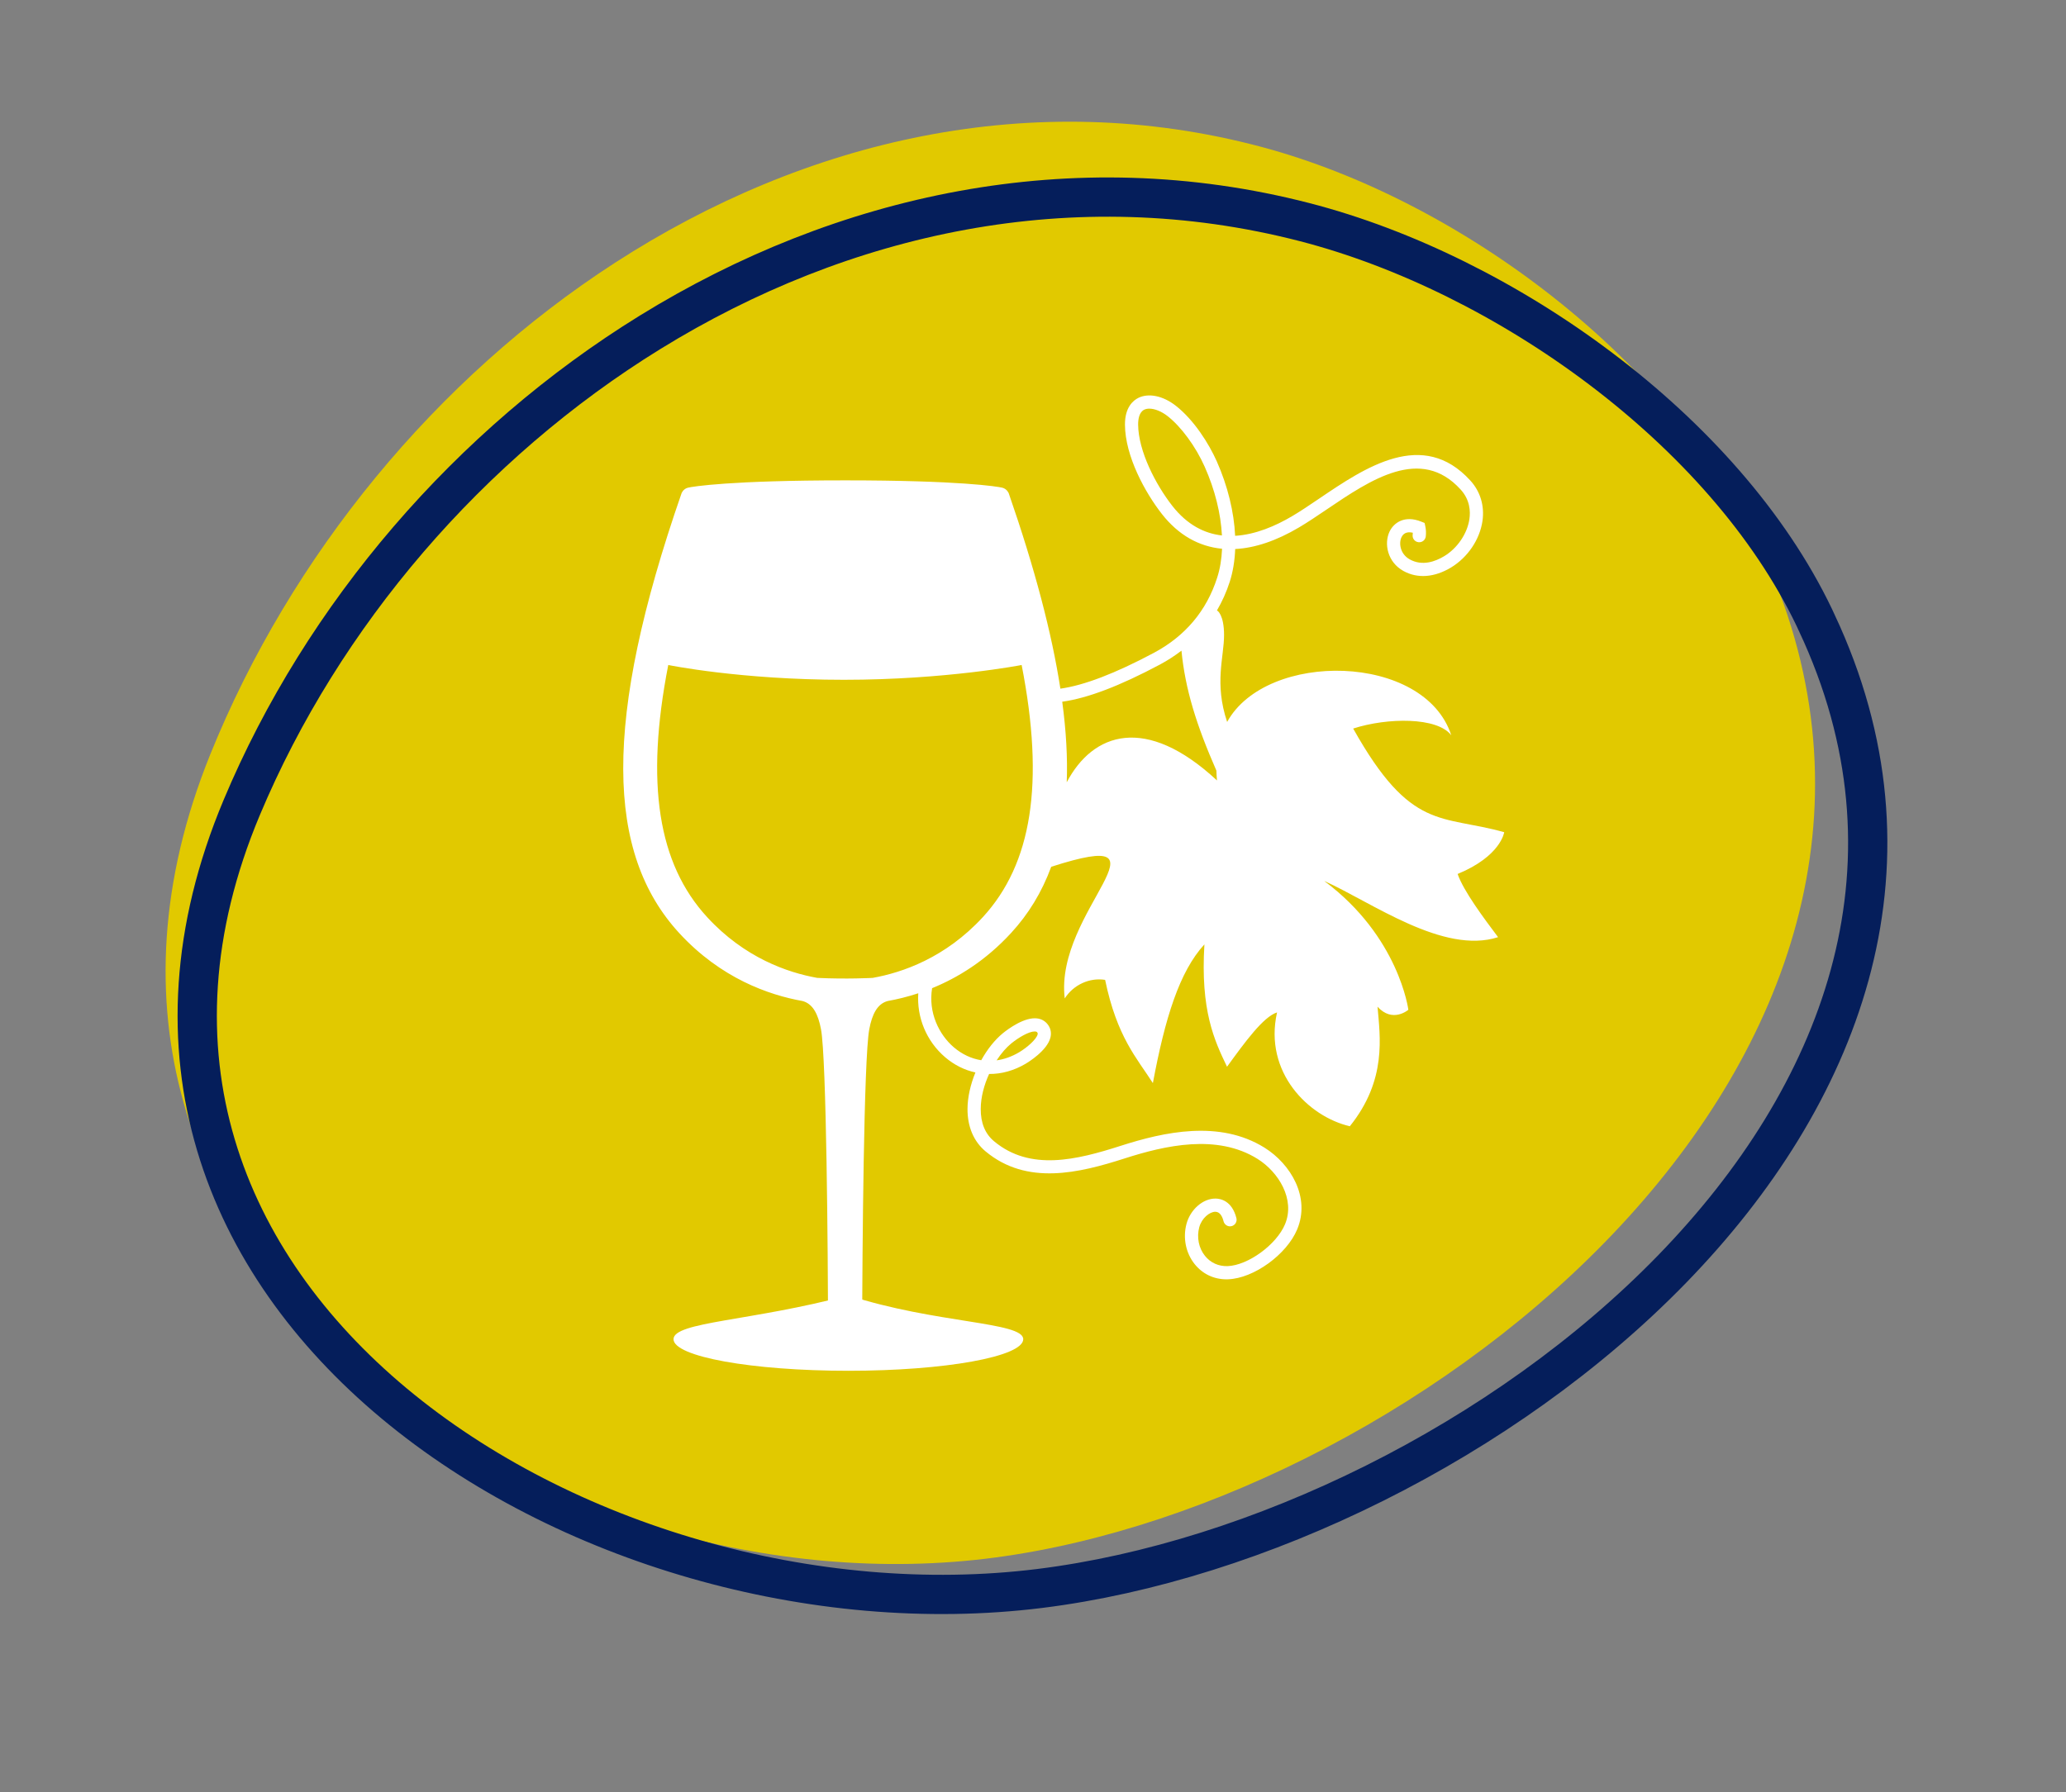
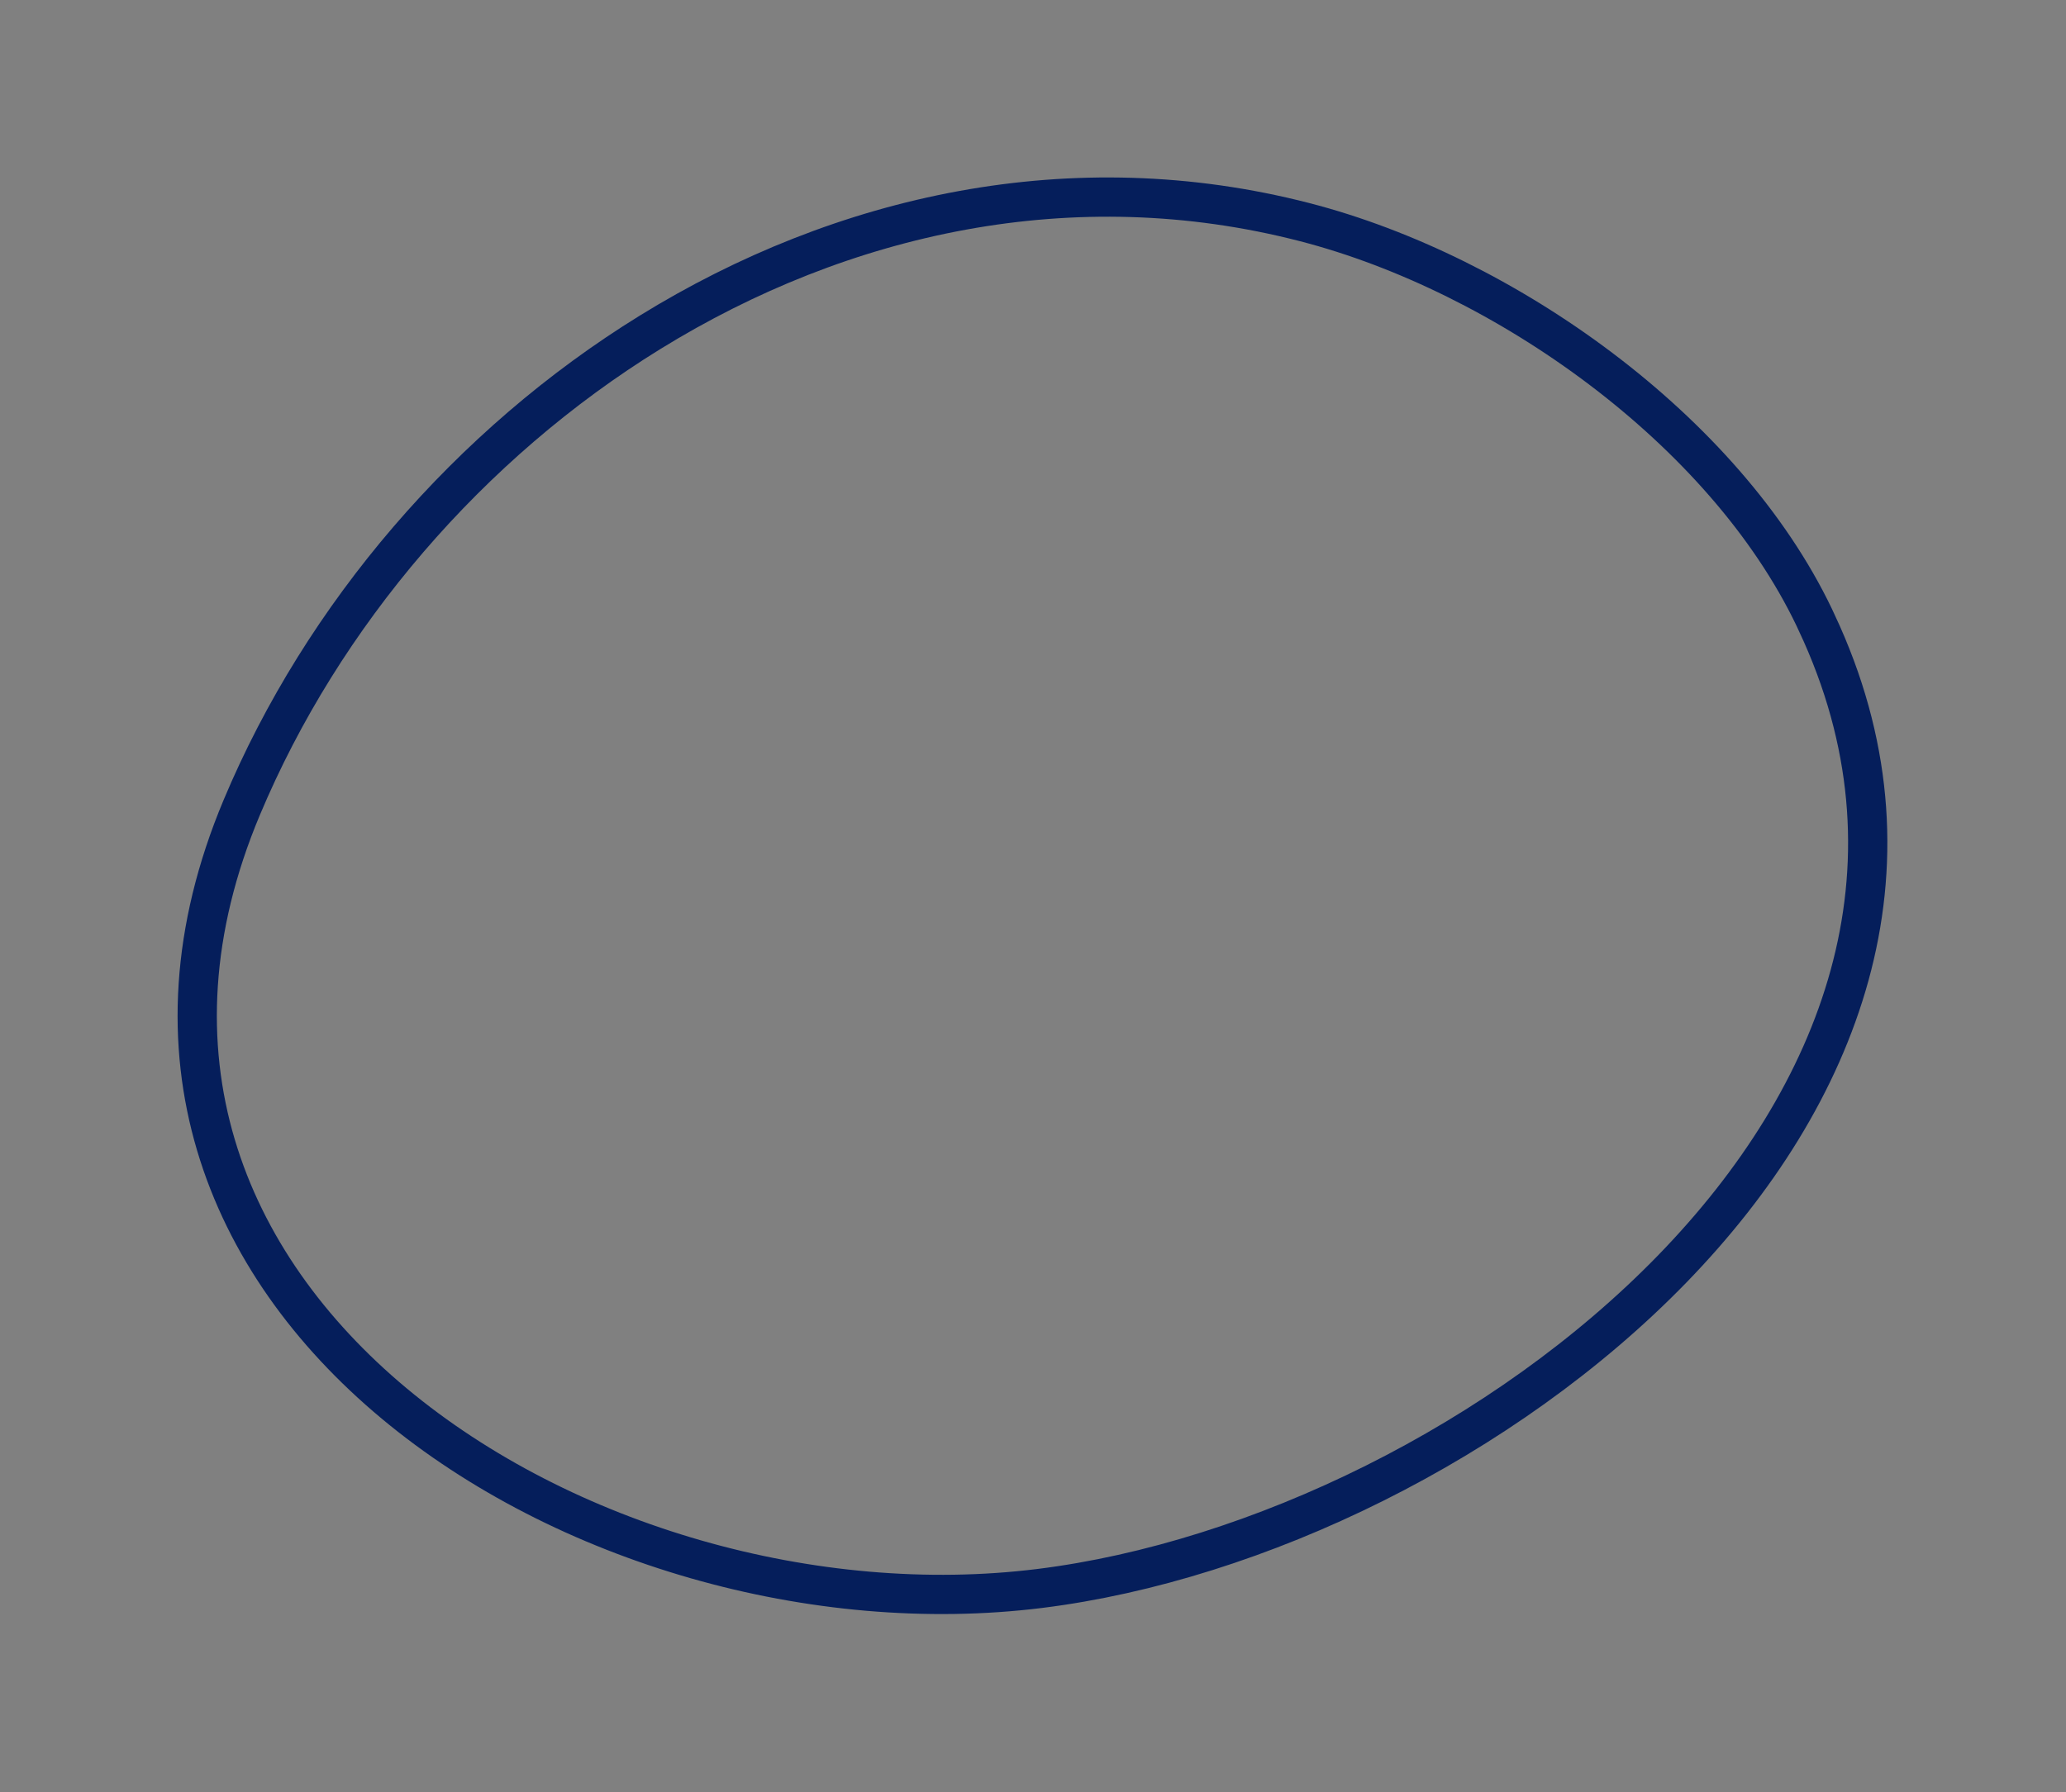
<svg xmlns="http://www.w3.org/2000/svg" width="100%" height="100%" viewBox="0 0 877 761" version="1.1" xml:space="preserve" style="fill-rule:evenodd;clip-rule:evenodd;stroke-miterlimit:10;">
  <rect x="0" y="0" width="877" height="761" fill="#808080" stroke="none" />
  <g transform="matrix(1,0,0,1,-760.87,-1665.94)">
    <g transform="matrix(8.333,0,0,8.333,0,0)">
      <g transform="matrix(1,0,0,1,122.634,273.3)">
-         <path d="M0,-59.989C-9.115,-54.092 -16.514,-45.085 -20.615,-34.938C-31.08,-9.043 -3.319,9.013 19.378,5.982C41.204,3.068 69.379,-19.466 58.863,-44.34C58.74,-44.629 58.615,-44.917 58.485,-45.203C54.001,-55.057 42.981,-63.213 32.933,-65.894C21.283,-69.002 9.675,-66.248 0,-59.989" style="fill:rgb(225,201,0);fill-rule:nonzero;" />
-       </g>
+         </g>
    </g>
    <g transform="matrix(8.333,0,0,8.333,0,0)">
      <g transform="matrix(1,0,0,1,124.425,275.057)">
        <path d="M0,-58.204C-9.215,-52.519 -16.681,-43.813 -20.802,-33.992C-31.318,-8.93 -3.132,8.664 19.853,5.802C41.956,3.051 70.426,-18.696 59.688,-42.84C59.563,-43.12 59.435,-43.399 59.303,-43.677C54.726,-53.243 43.535,-61.185 33.346,-63.817C21.532,-66.868 9.781,-64.238 0,-58.204Z" style="fill:none;fill-rule:nonzero;stroke:rgb(5,30,91);stroke-width:2px;" />
      </g>
    </g>
    <g transform="matrix(8.333,0,0,8.333,0,0)">
      <g transform="matrix(1,0,0,1,145.649,247.774)">
-         <path d="M0,-7.993C0.047,-9.24 -0.029,-10.605 -0.23,-12.098C1.054,-12.274 2.691,-12.896 4.748,-13.992C5.144,-14.203 5.505,-14.441 5.844,-14.699C6.036,-12.73 6.605,-10.908 7.624,-8.586C7.629,-8.424 7.637,-8.259 7.653,-8.087C4.025,-11.456 1.333,-10.525 0,-7.993M-4.274,-1.122C-6.178,0.949 -8.375,1.705 -9.884,1.974C-9.884,1.974 -11.197,2.048 -12.71,1.974C-14.219,1.705 -16.417,0.949 -18.319,-1.122C-20.815,-3.836 -21.478,-7.93 -20.299,-13.969C-20.299,-13.969 -16.637,-13.215 -11.352,-13.215C-6.155,-13.215 -2.297,-13.969 -2.297,-13.969C-1.117,-7.93 -1.779,-3.836 -4.274,-1.122M-2.824,5.313C-2.448,5.006 -1.923,4.704 -1.638,4.704C-1.618,4.704 -1.6,4.705 -1.583,4.708C-1.539,4.715 -1.515,4.731 -1.492,4.769C-1.484,4.782 -1.471,4.801 -1.484,4.854C-1.547,5.11 -2.025,5.527 -2.43,5.767C-2.802,5.987 -3.187,6.123 -3.572,6.176C-3.34,5.821 -3.08,5.521 -2.824,5.313M5.385,-22.068C4.524,-23.167 3.648,-24.874 3.637,-26.214C3.635,-26.491 3.688,-26.849 3.946,-26.977C4.02,-27.013 4.108,-27.031 4.206,-27.031C4.477,-27.031 4.823,-26.895 5.131,-26.655C5.825,-26.116 6.569,-25.103 7.026,-24.074C7.551,-22.898 7.849,-21.682 7.906,-20.569C7.017,-20.67 6.143,-21.104 5.385,-22.068M22.285,-5.448C19.076,-6.354 17.54,-5.466 14.591,-10.731C16.333,-11.294 18.884,-11.324 19.589,-10.386C18.229,-14.591 10.171,-14.709 8.171,-11.067C7.506,-13.044 8.014,-14.365 8.014,-15.494C8.014,-16.53 7.67,-16.762 7.648,-16.742C7.913,-17.196 8.135,-17.683 8.304,-18.211C8.467,-18.718 8.558,-19.282 8.581,-19.878C9.585,-19.93 10.68,-20.295 11.834,-20.98C12.277,-21.242 12.742,-21.556 13.234,-21.889C15.486,-23.413 18.037,-25.142 20.065,-22.91C20.541,-22.389 20.571,-21.802 20.512,-21.401C20.403,-20.66 19.9,-19.919 19.229,-19.514C18.781,-19.243 18.116,-18.995 17.477,-19.348C16.978,-19.623 16.909,-20.182 17.052,-20.479C17.174,-20.736 17.409,-20.759 17.629,-20.708C17.629,-20.673 17.627,-20.637 17.621,-20.6C17.599,-20.416 17.73,-20.248 17.914,-20.226C18.097,-20.202 18.267,-20.333 18.289,-20.518C18.309,-20.69 18.302,-20.863 18.267,-21.032L18.229,-21.206L18.063,-21.272C17.211,-21.617 16.659,-21.217 16.445,-20.769C16.152,-20.152 16.338,-19.209 17.152,-18.759C17.869,-18.363 18.729,-18.427 19.576,-18.937C20.426,-19.451 21.038,-20.357 21.177,-21.303C21.289,-22.074 21.072,-22.805 20.564,-23.363C18.141,-26.027 15.212,-24.041 12.857,-22.446C12.375,-22.119 11.917,-21.81 11.491,-21.558C10.636,-21.051 9.613,-20.612 8.578,-20.551C8.522,-21.765 8.204,-23.08 7.642,-24.348C7.244,-25.242 6.484,-26.456 5.545,-27.187C4.9,-27.687 4.172,-27.837 3.649,-27.58C3.391,-27.452 2.959,-27.105 2.966,-26.209C2.976,-24.608 3.992,-22.753 4.856,-21.652C5.689,-20.593 6.726,-20.005 7.912,-19.892C7.89,-19.362 7.807,-18.864 7.662,-18.415C7.122,-16.729 6.036,-15.44 4.433,-14.585C2.462,-13.535 0.874,-12.929 -0.324,-12.763C-0.763,-15.605 -1.629,-18.896 -2.955,-22.719C-2.955,-22.719 -3.041,-22.943 -3.283,-23.003C-3.526,-23.063 -5.464,-23.377 -11.29,-23.377C-17.117,-23.377 -19.056,-23.063 -19.297,-23.003C-19.54,-22.943 -19.622,-22.719 -19.622,-22.719C-23.661,-11.083 -23.466,-4.363 -19.743,-0.312C-17.622,1.996 -15.176,2.847 -13.463,3.152C-12.933,3.292 -12.664,3.819 -12.518,4.594C-12.239,6.079 -12.164,16.04 -12.161,19.844L-10.421,19.844C-10.415,16.04 -10.34,6.079 -10.06,4.594C-9.915,3.819 -9.647,3.292 -9.117,3.152C-8.647,3.068 -8.121,2.942 -7.563,2.758C-7.645,3.979 -7.155,5.197 -6.191,6.02C-5.727,6.415 -5.203,6.674 -4.652,6.793C-4.903,7.405 -5.052,8.053 -5.055,8.646C-5.06,9.559 -4.74,10.31 -4.133,10.816C-2.03,12.568 0.628,11.919 2.955,11.172C5.019,10.509 7.653,9.911 9.714,11.194C10.79,11.863 11.65,13.26 11.119,14.529C10.684,15.568 9.236,16.623 8.194,16.661C7.735,16.676 7.322,16.491 7.04,16.136C6.722,15.738 6.615,15.194 6.749,14.684C6.874,14.215 7.28,13.891 7.57,13.891L7.572,13.891C7.817,13.893 7.935,14.158 7.989,14.38C8.038,14.56 8.219,14.67 8.398,14.623C8.578,14.579 8.687,14.397 8.643,14.216C8.417,13.321 7.823,13.22 7.577,13.219C6.934,13.214 6.293,13.782 6.099,14.512C5.91,15.228 6.065,15.992 6.514,16.556C6.917,17.059 7.491,17.334 8.136,17.334C8.164,17.334 8.191,17.334 8.219,17.332C9.523,17.287 11.203,16.074 11.739,14.789C12.421,13.159 11.415,11.459 10.069,10.622C7.775,9.196 4.952,9.824 2.749,10.531C0.494,11.255 -1.861,11.834 -3.701,10.3C-4.158,9.921 -4.386,9.366 -4.381,8.65C-4.379,8.052 -4.21,7.429 -3.955,6.87C-3.331,6.877 -2.686,6.7 -2.088,6.346C-1.978,6.28 -0.996,5.685 -0.831,5.013C-0.778,4.798 -0.81,4.591 -0.922,4.413C-1.048,4.211 -1.239,4.084 -1.472,4.044C-2.133,3.936 -2.998,4.588 -3.249,4.79C-3.672,5.136 -4.053,5.622 -4.355,6.17C-4.853,6.091 -5.331,5.871 -5.754,5.509C-6.503,4.869 -7.064,3.742 -6.858,2.498C-5.557,1.968 -4.136,1.102 -2.837,-0.312C-1.95,-1.274 -1.268,-2.391 -0.791,-3.687C5.845,-5.822 -0.645,-1.44 -0.102,3.02C0.344,2.323 1.165,1.949 1.955,2.075C2.56,4.99 3.563,6.047 4.388,7.335C5.005,4.026 5.742,1.648 7.013,0.267C6.806,3.638 7.517,5.155 8.165,6.502C9.088,5.231 10.015,3.957 10.713,3.733C10.027,6.795 12.321,9.047 14.421,9.534C16.324,7.168 15.956,4.956 15.832,3.442C16.602,4.295 17.402,3.599 17.402,3.599C17.402,3.599 16.931,-0.125 13.117,-2.964C15.537,-1.876 19.187,0.8 21.973,-0.101C21.269,-1.039 20.212,-2.447 19.912,-3.321C22.118,-4.23 22.285,-5.448 22.285,-5.448" style="fill:white;fill-rule:nonzero;" />
-       </g>
+         </g>
    </g>
    <g transform="matrix(8.333,0,0,8.333,0,0)">
      <g transform="matrix(0,-1,-1,0,134.838,258.938)">
-         <path d="M-9.22,-8.595C-10.109,-8.595 -10.83,-4.607 -10.83,0.312C-10.83,5.233 -10.109,9.22 -9.22,9.22C-8.33,9.22 -8.3,5.222 -6.985,0.312C-8.428,-4.116 -8.33,-8.595 -9.22,-8.595" style="fill:white;fill-rule:nonzero;" />
-       </g>
+         </g>
    </g>
  </g>
</svg>